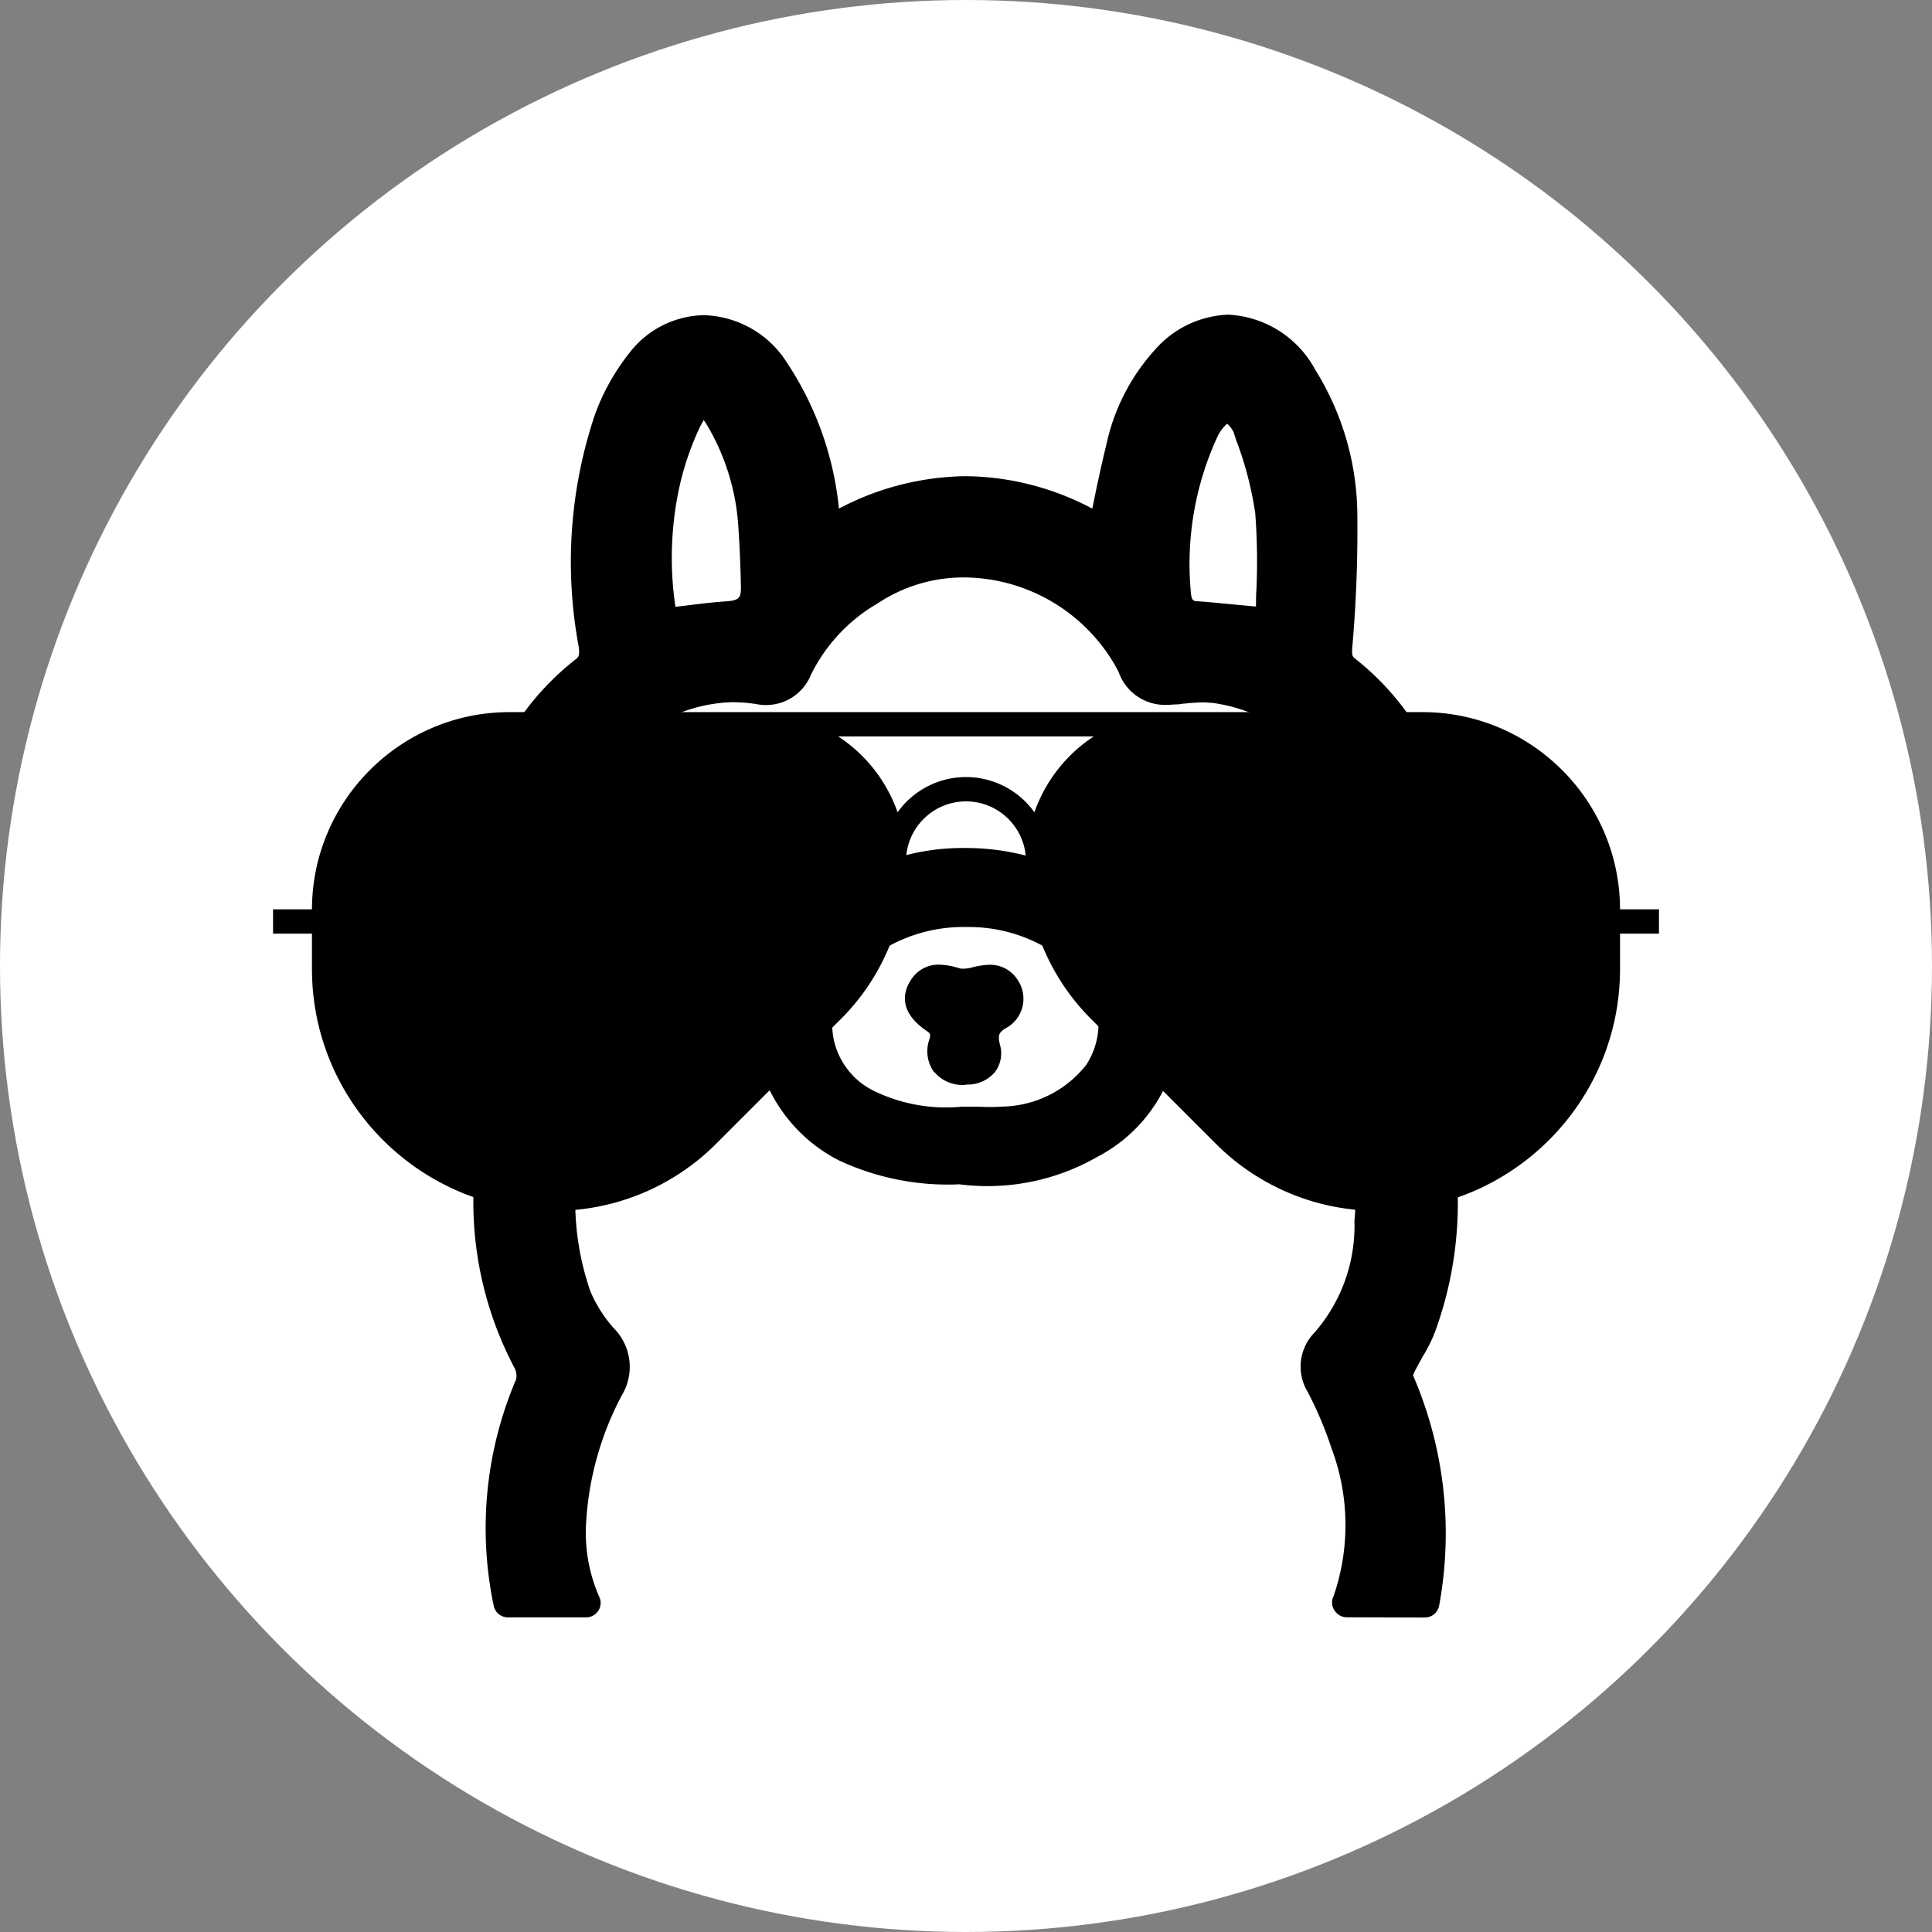
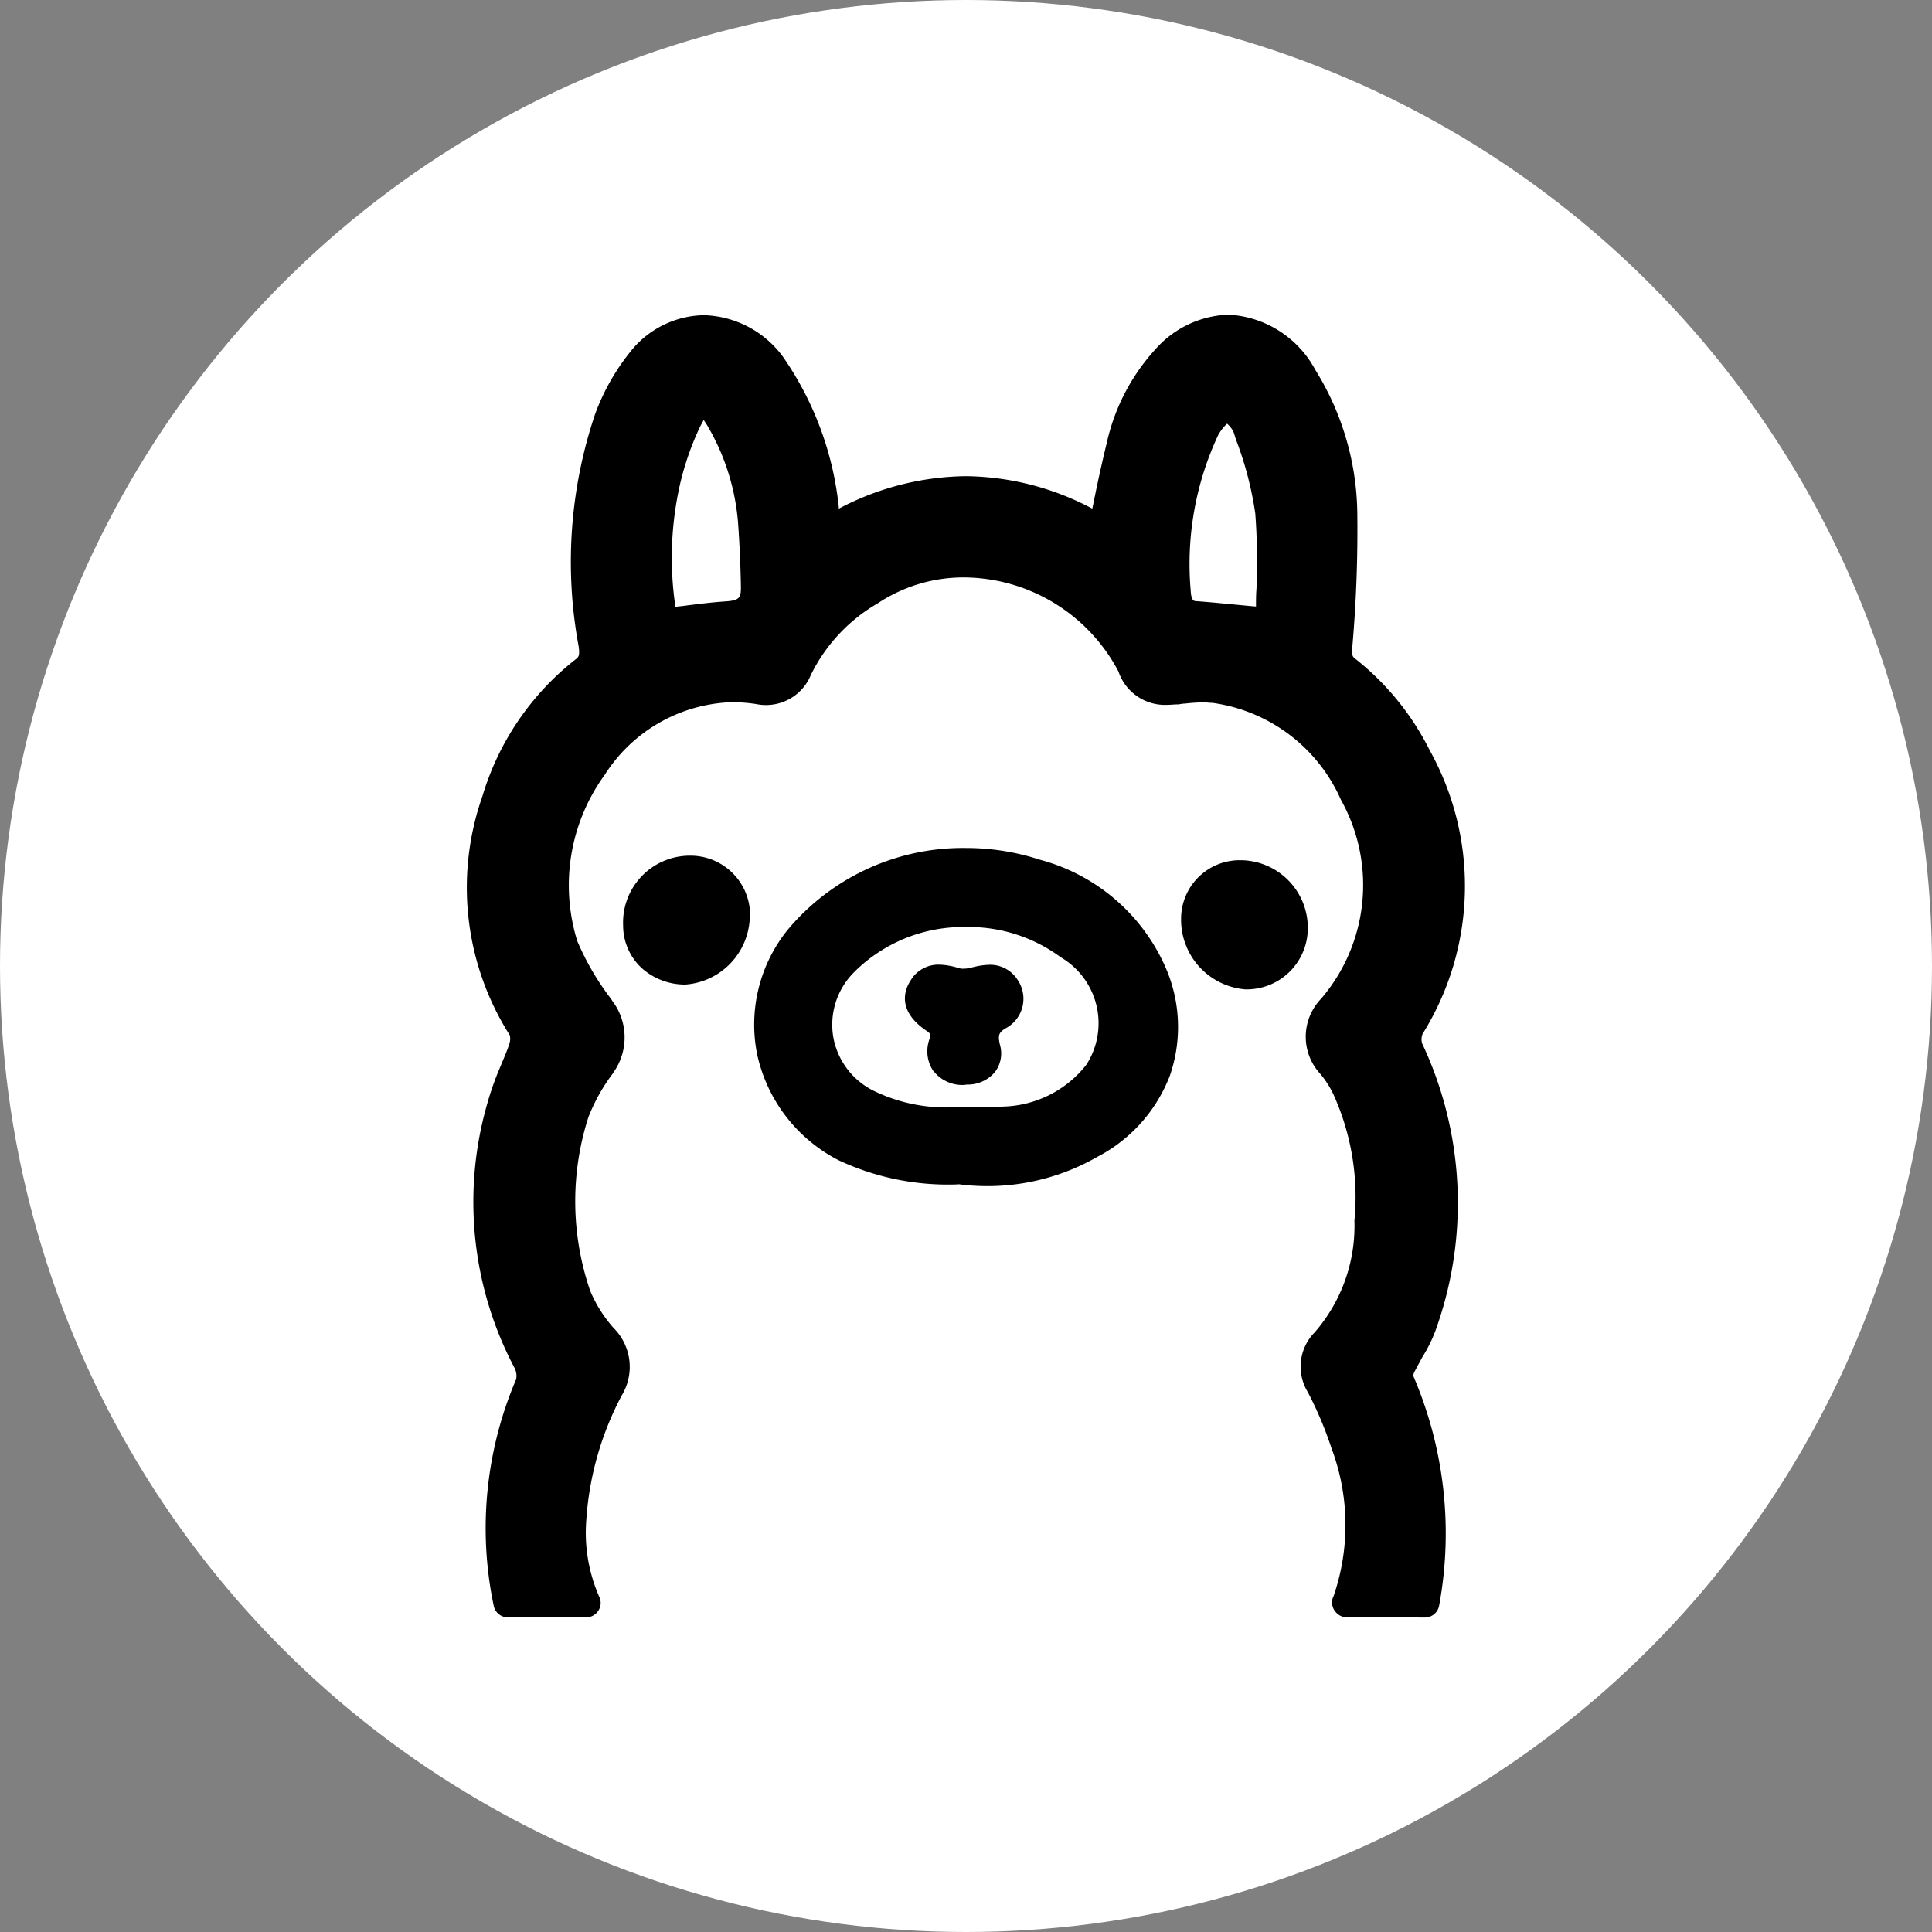
<svg xmlns="http://www.w3.org/2000/svg" viewBox="0 0 1024 1024" version="1.1" width="100%" height="100%">
  <rect x="0" y="0" width="1024" height="1024" fill="#808080" stroke="none" />
  <circle cx="512" cy="512" r="512" fill="#ffffff" />
  <path d="M713.907 857.19a7.526 7.526 0 0 1-5.606-2.406l-0.154-0.154a7.68 7.68 0 0 1-1.741-7.68c0-0.256 0.256-0.358 0.256-0.512a115.686 115.686 0 0 0-0.998-79.002 193.613 193.613 0 0 0-12.595-29.747 25.805 25.805 0 0 1 3.661-31.411 86.016 86.016 0 0 0 21.146-59.29 131.866 131.866 0 0 0-11.341-67.405 51.584 51.584 0 0 0-6.605-10.24 29.005 29.005 0 0 1 0.256-39.962 92.595 92.595 0 0 0 10.547-105.446 87.475 87.475 0 0 0-68.147-51.405c-1.408 0-2.944-0.256-4.608-0.256a89.6 89.6 0 0 0-9.907 0.64c-1.152 0-2.304 0.256-3.456 0.41-2.15 0-4.045 0.256-5.862 0.256a26.01 26.01 0 0 1-25.958-17.69 93.158 93.158 0 0 0-82.048-49.843 82.15 82.15 0 0 0-45.542 13.747 89.267 89.267 0 0 0-35.456 37.99 25.6 25.6 0 0 1-23.552 15.898 24.243 24.243 0 0 1-5.35-0.512 86.886 86.886 0 0 0-12.954-0.998 83.046 83.046 0 0 0-67.302 38.4 99.61 99.61 0 0 0-14.643 88.141 140.211 140.211 0 0 0 17.92 30.72l0.742 1.152a32.026 32.026 0 0 1 1.51 36.352l-1.51 2.304a95.718 95.718 0 0 0-12.8 23.04 145.92 145.92 0 0 0 1.05 92.006 71.168 71.168 0 0 0 12.339 19.558 29.133 29.133 0 0 1 4.301 35.84 163.661 163.661 0 0 0-18.79 66.56 84.48 84.48 0 0 0 6.938 40.192 7.373 7.373 0 0 1-0.512 7.245 7.68 7.68 0 0 1-6.451 3.558h-41.498a7.68 7.68 0 0 1-7.501-6.093 200.73 200.73 0 0 1 11.853-120.038 8.934 8.934 0 0 0-0.41-5.12v-0.154a188.109 188.109 0 0 1-14.899-140.8 152.243 152.243 0 0 1 6.989-19.712c1.741-4.352 3.558-8.243 4.813-12.339a7.987 7.987 0 0 0 0.154-4.301 145.92 145.92 0 0 1-14.49-126.694 144.614 144.614 0 0 1 49.357-72.499c1.638-1.152 2.304-2.048 1.638-6.912a245.018 245.018 0 0 1 8.653-122.88 116.736 116.736 0 0 1 18.458-32.896 50.79 50.79 0 0 1 39.296-19.738 53.76 53.76 0 0 1 41.856 21.99 170.445 170.445 0 0 1 29.645 79.898 1.485 1.485 0 0 0 0 0.64 147.405 147.405 0 0 1 67.302-17.203 145.638 145.638 0 0 1 67.046 17.203l0.742-3.61c2.048-10.24 4.352-20.71 6.861-31.002a108.493 108.493 0 0 1 25.6-49.587 54.118 54.118 0 0 1 38.912-18.611 55.45 55.45 0 0 1 46.08 29.261 146.918 146.918 0 0 1 22.246 74.803 713.344 713.344 0 0 1-2.688 72.755c-0.256 4.096 0.307 4.454 1.562 5.504a143.488 143.488 0 0 1 39.552 48.64 147.942 147.942 0 0 1-3.789 150.195 7.68 7.68 0 0 0-0.256 5.12 198.656 198.656 0 0 1 8.243 148.838 77.133 77.133 0 0 1-8.141 17.408l-4.301 8.013a14.054 14.054 0 0 1-0.64 1.638 210.867 210.867 0 0 1 13.85 122.01 7.68 7.68 0 0 1-7.501 6.349zM371.098 226.048a151.885 151.885 0 0 0-10.547 30.054 176.461 176.461 0 0 0-2.56 65.51l3.789-0.41c7.68-0.998 14.899-1.894 22.144-2.406 8.243-0.512 8.909-1.792 8.755-8.653a628.378 628.378 0 0 0-1.51-33.28 120.32 120.32 0 0 0-15.898-50.662 37.683 37.683 0 0 0-2.304-3.558l-1.869 3.405z m274.739 4.198a160.998 160.998 0 0 0-14.746 82.688c0.256 5.606 1.741 5.709 3.302 5.709 8.653 0.64 17.408 1.562 26.598 2.406 1.51 0.154 3.149 0.307 4.71 0.41 0-3.149 0-6.349 0.256-9.395a342.374 342.374 0 0 0-0.64-39.962 183.373 183.373 0 0 0-10.24-39.142l-1.254-3.942a13.542 13.542 0 0 0-3.456-4.454 24.627 24.627 0 0 0-4.506 5.683z m-137.907 397.491a136.448 136.448 0 0 1-63.488-12.8 82.918 82.918 0 0 1-43.11-55.987 79.949 79.949 0 0 1 16.256-66.253 121.088 121.088 0 0 1 94.541-43.238 126.054 126.054 0 0 1 39.142 6.246 101.094 101.094 0 0 1 66.304 56.602 78.746 78.746 0 0 1 2.406 58.01 81.331 81.331 0 0 1-38.4 42.854 117.069 117.069 0 0 1-73.498 14.49z m-55.04-112.64a39.245 39.245 0 0 0-11.187 34.842 39.552 39.552 0 0 0 22.502 28.749 87.885 87.885 0 0 0 45.389 7.91h8.32c2.56 0 4.454 0.154 6.605 0.154 2.893 0 5.12-0.154 7.398-0.256a57.907 57.907 0 0 0 43.853-22.144 40.55 40.55 0 0 0-13.594-57.011 82.048 82.048 0 0 0-49.997-16 81.92 81.92 0 0 0-59.264 23.706z m42.112 53.043a18.79 18.79 0 0 1-2.56-16.794c0.998-3.302 0.742-3.558-1.562-5.12-15.36-10.547-11.699-21.35-8.09-26.803a17.152 17.152 0 0 1 14.848-8.141 37.811 37.811 0 0 1 10.24 1.741l1.152 0.256c0 0.154 0.589 0.154 1.51 0.154a18.944 18.944 0 0 0 4.096-0.512 39.782 39.782 0 0 1 9.754-1.562 17.229 17.229 0 0 1 15.155 8.294 17.715 17.715 0 0 1-6.989 25.6c-3.046 2.15-3.789 3.302-2.56 8.499a16.358 16.358 0 0 1-2.688 14.49 18.867 18.867 0 0 1-14.106 6.605h-1.152l-0.512 0.154a19.405 19.405 0 0 1-16.41-6.912z m165.094-43.75a37.043 37.043 0 0 1-34.099-37.402 31.053 31.053 0 0 1 31.642-31.053h0.41a35.84 35.84 0 0 1 35.098 36.992 32.41 32.41 0 0 1-32.794 31.462z m0-7.68z m-297.139 5.12a34.33 34.33 0 0 1-23.04-8.909 30.72 30.72 0 0 1-9.651-22.4 35.43 35.43 0 0 1 34.944-36.992h0.41a31.59 31.59 0 0 1 31.949 31.002 2.918 2.918 0 0 1-0.154 1.152 36.838 36.838 0 0 1-34.099 36.147z" p-id="4625" fill="#000000" />
  <g transform="translate(0, 100)">
-     <path d="M753.934 277.438H270.066c-57.68 0-104.62 46.883-104.718 104.53H144.72V394.854h20.627v18.735c0 70.681 57.491 128.172 128.164 128.172a121.16 121.16 0 0 0 86.221-35.701l65.79-65.798a117.629 117.629 0 0 0 34.685-83.73c0-17.523 14.262-31.777 31.793-31.777s31.785 14.254 31.785 31.777a117.637 117.637 0 0 0 34.693 83.73l65.79 65.798a121.16 121.16 0 0 0 86.221 35.701c70.672 0 128.164-57.491 128.164-128.172V394.854h20.627v-12.886h-20.627c-0.09-57.647-47.038-104.53-104.718-104.53zM512 311.853a44.605 44.605 0 0 0-36.266 18.686 79.38 79.38 0 0 0-31.482-40.223h135.479a79.446 79.446 0 0 0-31.474 40.223A44.597 44.597 0 0 0 512 311.853z" p-id="6708" fill="#000000d0" />
-   </g>
+     </g>
</svg>